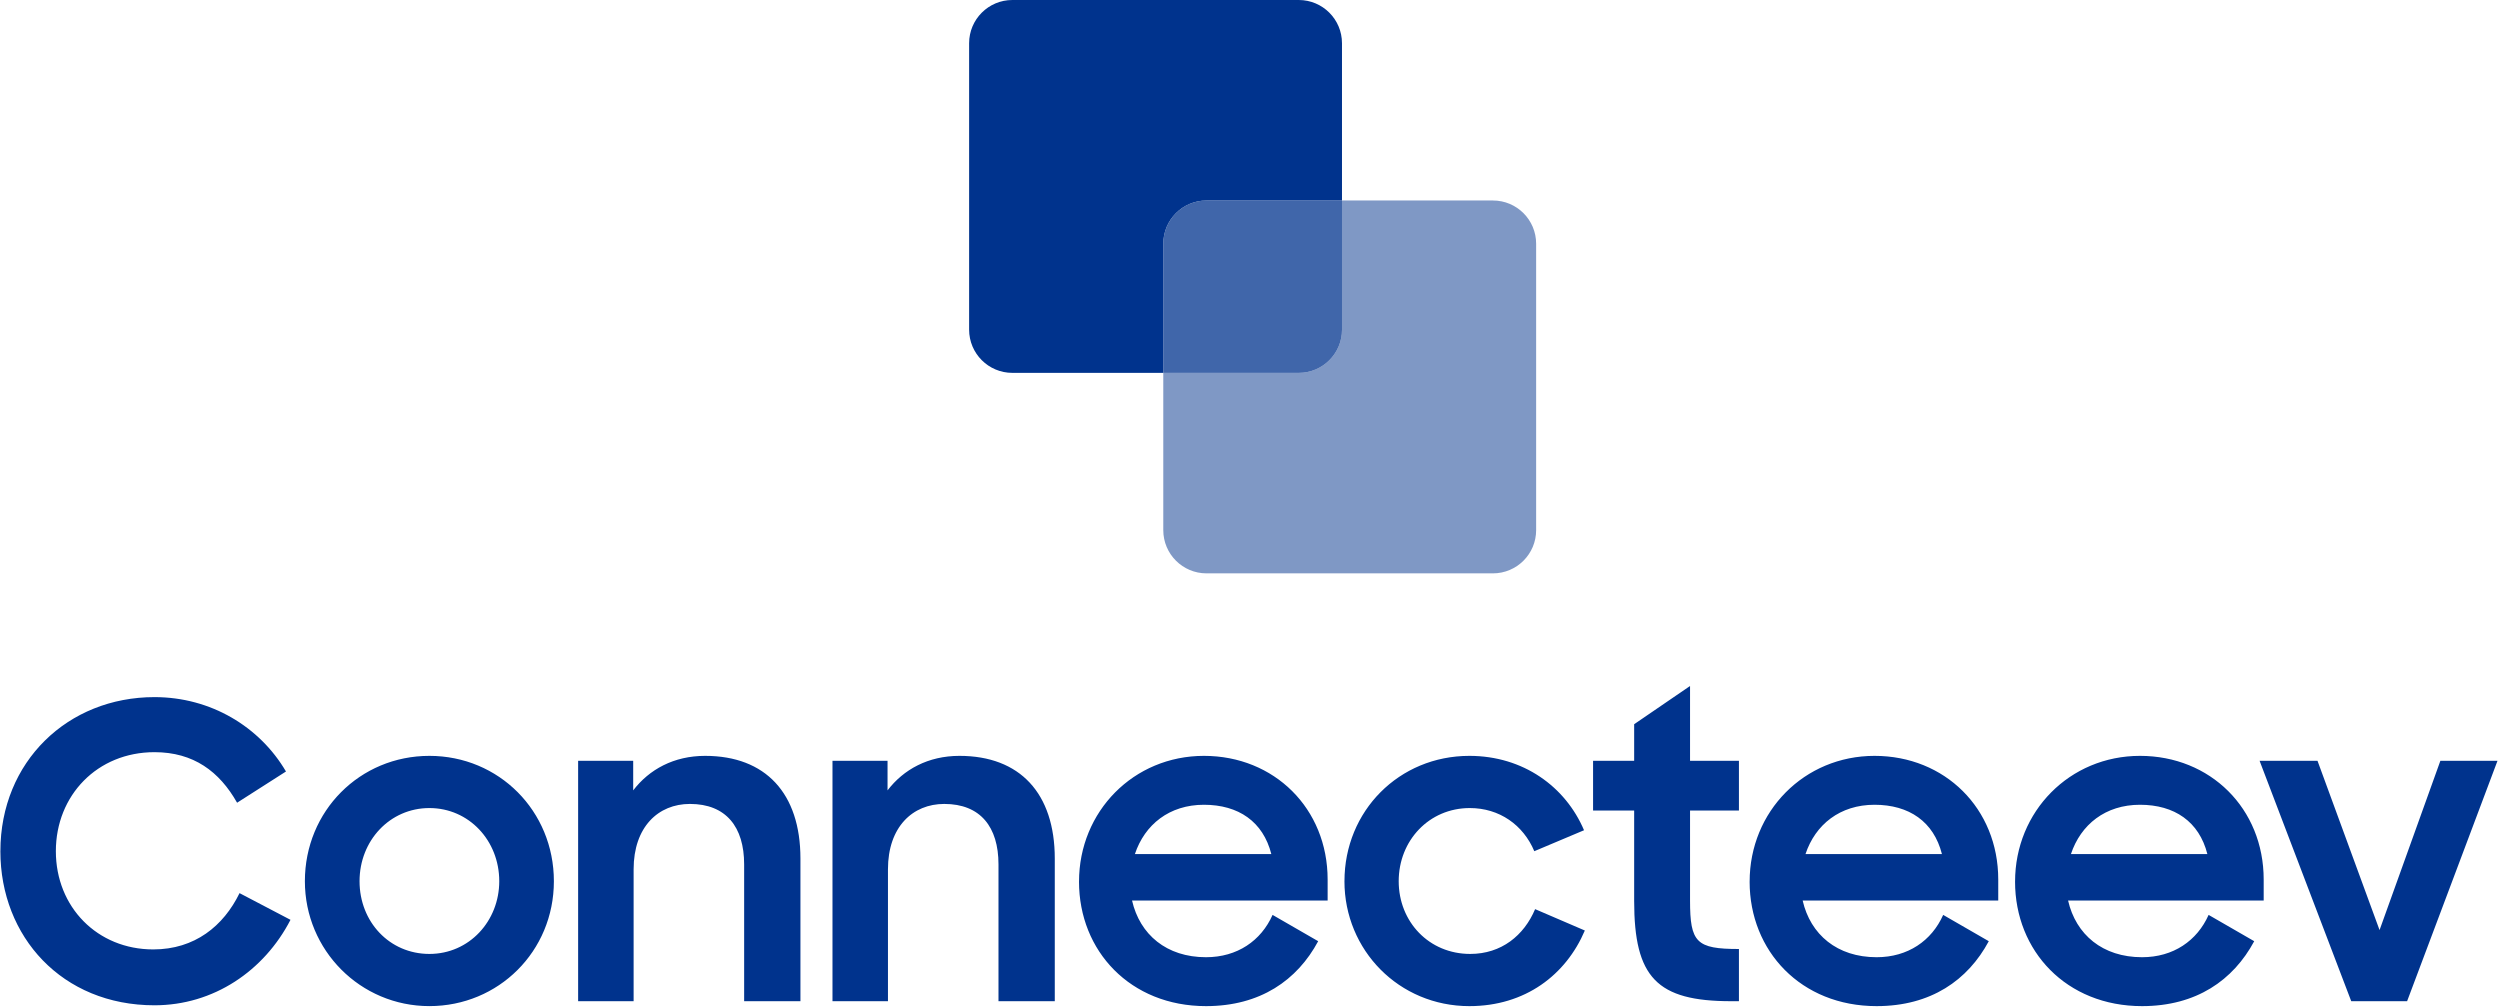
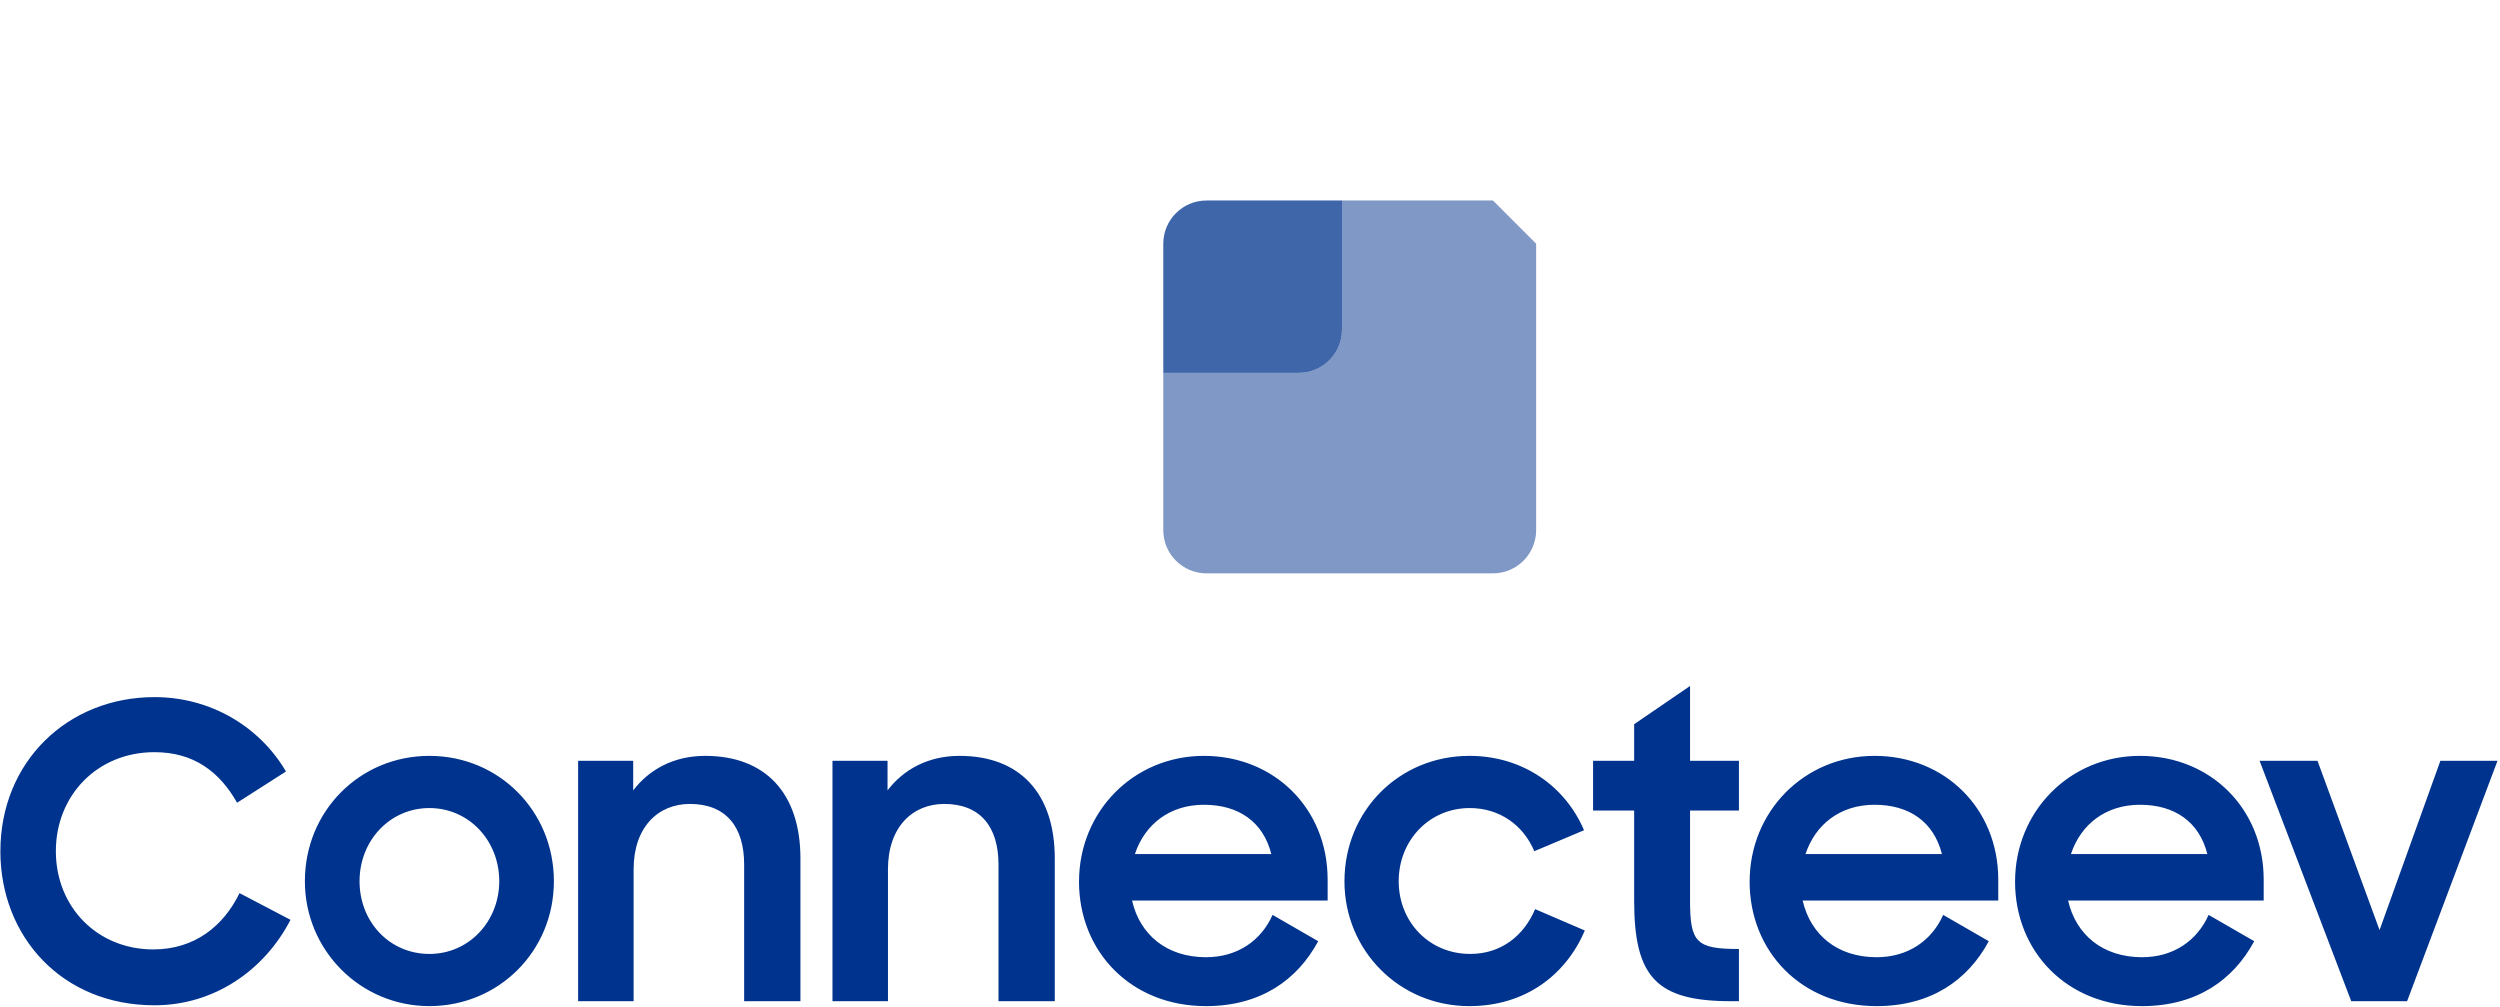
<svg xmlns="http://www.w3.org/2000/svg" width="298" height="120" viewBox="0 0 298 120" fill="none">
  <g clip-path="url(#clip0_567_2271)">
    <path d="M0.047 101.463C0.047 90.785 8.081 83.096 18.415 83.096C25.125 83.096 30.955 86.623 34.088 91.962L28.261 95.685C26.154 91.962 23.068 89.659 18.415 89.659C11.606 89.659 6.658 94.803 6.658 101.463C6.658 108.124 11.606 113.171 18.267 113.171C23.214 113.171 26.642 110.379 28.553 106.461L34.627 109.643C31.491 115.717 25.467 119.831 18.413 119.831C7.392 119.831 0.045 111.651 0.045 101.463H0.047ZM36.342 105.038C36.342 96.662 42.906 90.099 51.182 90.099C59.459 90.099 66.023 96.662 66.023 105.038C66.023 113.414 59.41 119.928 51.182 119.928C42.955 119.928 36.342 113.268 36.342 105.038ZM59.511 105.038C59.511 100.189 55.887 96.32 51.184 96.32C46.482 96.32 42.858 100.189 42.858 105.038C42.858 109.887 46.433 113.709 51.184 113.709C55.936 113.709 59.511 109.79 59.511 105.038ZM68.913 90.686H75.477V94.213C77.388 91.715 80.326 90.099 84.049 90.099C91.25 90.099 95.412 94.555 95.412 102.344V119.341H88.702V103.03C88.702 98.573 86.547 95.829 82.237 95.829C78.464 95.829 75.527 98.573 75.527 103.618V119.341H68.913V90.686ZM99.232 90.686H105.795V94.213C107.706 91.715 110.644 90.099 114.367 90.099C121.568 90.099 125.73 94.555 125.73 102.344V119.341H119.02V103.03C119.02 98.573 116.866 95.829 112.555 95.829C108.783 95.829 105.845 98.573 105.845 103.618V119.341H99.232V90.686ZM128.62 105.088C128.62 96.712 135.135 90.099 143.511 90.099C151.886 90.099 158.254 96.368 158.254 104.842V107.341H134.939C135.869 111.406 139.054 114.1 143.756 114.1C147.479 114.1 150.32 112.142 151.691 109.056L157.127 112.191C154.628 116.844 150.221 119.93 143.754 119.93C134.741 119.93 128.618 113.367 128.618 105.09L128.62 105.088ZM135.281 101.806H151.542C150.563 97.936 147.623 95.928 143.508 95.928C139.394 95.928 136.454 98.281 135.279 101.806H135.281ZM160.26 105.038C160.26 96.662 166.774 90.099 175.15 90.099C181.568 90.099 186.612 93.772 188.816 98.965L182.889 101.463C181.568 98.328 178.725 96.32 175.2 96.32C170.351 96.32 166.725 100.189 166.725 105.038C166.725 109.887 170.349 113.709 175.247 113.709C178.97 113.709 181.663 111.505 182.986 108.369L188.913 110.917C186.66 116.207 181.811 119.93 175.148 119.93C166.772 119.93 160.258 113.27 160.258 105.04L160.26 105.038ZM189.894 90.686H194.792V86.326L201.453 81.77V90.686H207.281V96.613H201.453V107.341C201.453 112.336 202.187 113.121 207.281 113.121V119.343H206.351C197.485 119.343 194.792 116.502 194.792 107.39V96.615H189.894V90.688V90.686ZM208.557 105.088C208.557 96.712 215.071 90.099 223.447 90.099C231.823 90.099 238.191 96.368 238.191 104.842V107.341H214.875C215.805 111.406 218.99 114.1 223.692 114.1C227.415 114.1 230.256 112.142 231.627 109.056L237.063 112.191C234.565 116.844 230.157 119.93 223.69 119.93C214.677 119.93 208.555 113.367 208.555 105.09L208.557 105.088ZM215.218 101.806H231.479C230.499 97.936 227.56 95.928 223.445 95.928C219.33 95.928 216.391 98.281 215.215 101.806H215.218ZM240.197 105.088C240.197 96.712 246.711 90.099 255.087 90.099C263.463 90.099 269.831 96.368 269.831 104.842V107.341H246.515C247.445 111.406 250.63 114.1 255.332 114.1C259.055 114.1 261.896 112.142 263.267 109.056L268.703 112.191C266.204 116.844 261.797 119.93 255.33 119.93C246.317 119.93 240.195 113.367 240.195 105.09L240.197 105.088ZM246.857 101.806H263.118C262.139 97.936 259.2 95.928 255.085 95.928C250.97 95.928 248.03 98.281 246.855 101.806H246.857ZM269.34 90.686H276.246L283.643 110.866L290.893 90.686H297.702L286.927 119.341H280.266L269.342 90.686H269.34Z" fill="#00338D" />
    <path opacity="0.75" d="M159.966 39.292V23.899H143.816C140.969 23.899 138.663 26.206 138.663 29.053V44.446H154.812C157.659 44.446 159.966 42.139 159.966 39.292Z" fill="#00338D" />
-     <path d="M143.815 23.899H159.965V5.154C159.965 2.307 157.658 0 154.811 0H120.673C117.826 0 115.519 2.307 115.519 5.154V39.292C115.519 42.139 117.826 44.446 120.673 44.446H138.662V29.053C138.662 26.206 140.968 23.899 143.815 23.899Z" fill="#00338D" />
-     <path opacity="0.5" d="M177.955 23.899H159.966V39.292C159.966 42.139 157.659 44.446 154.812 44.446H138.663V63.191C138.663 66.038 140.969 68.345 143.816 68.345H177.955C180.802 68.345 183.108 66.038 183.108 63.191V29.053C183.108 26.206 180.802 23.899 177.955 23.899Z" fill="#00338D" />
+     <path opacity="0.5" d="M177.955 23.899H159.966V39.292C159.966 42.139 157.659 44.446 154.812 44.446H138.663V63.191C138.663 66.038 140.969 68.345 143.816 68.345H177.955C180.802 68.345 183.108 66.038 183.108 63.191V29.053Z" fill="#00338D" />
  </g>
  <defs>
    <clipPath id="clip0_567_2271">
      <rect width="298" height="120" fill="white" />
    </clipPath>
  </defs>
</svg>